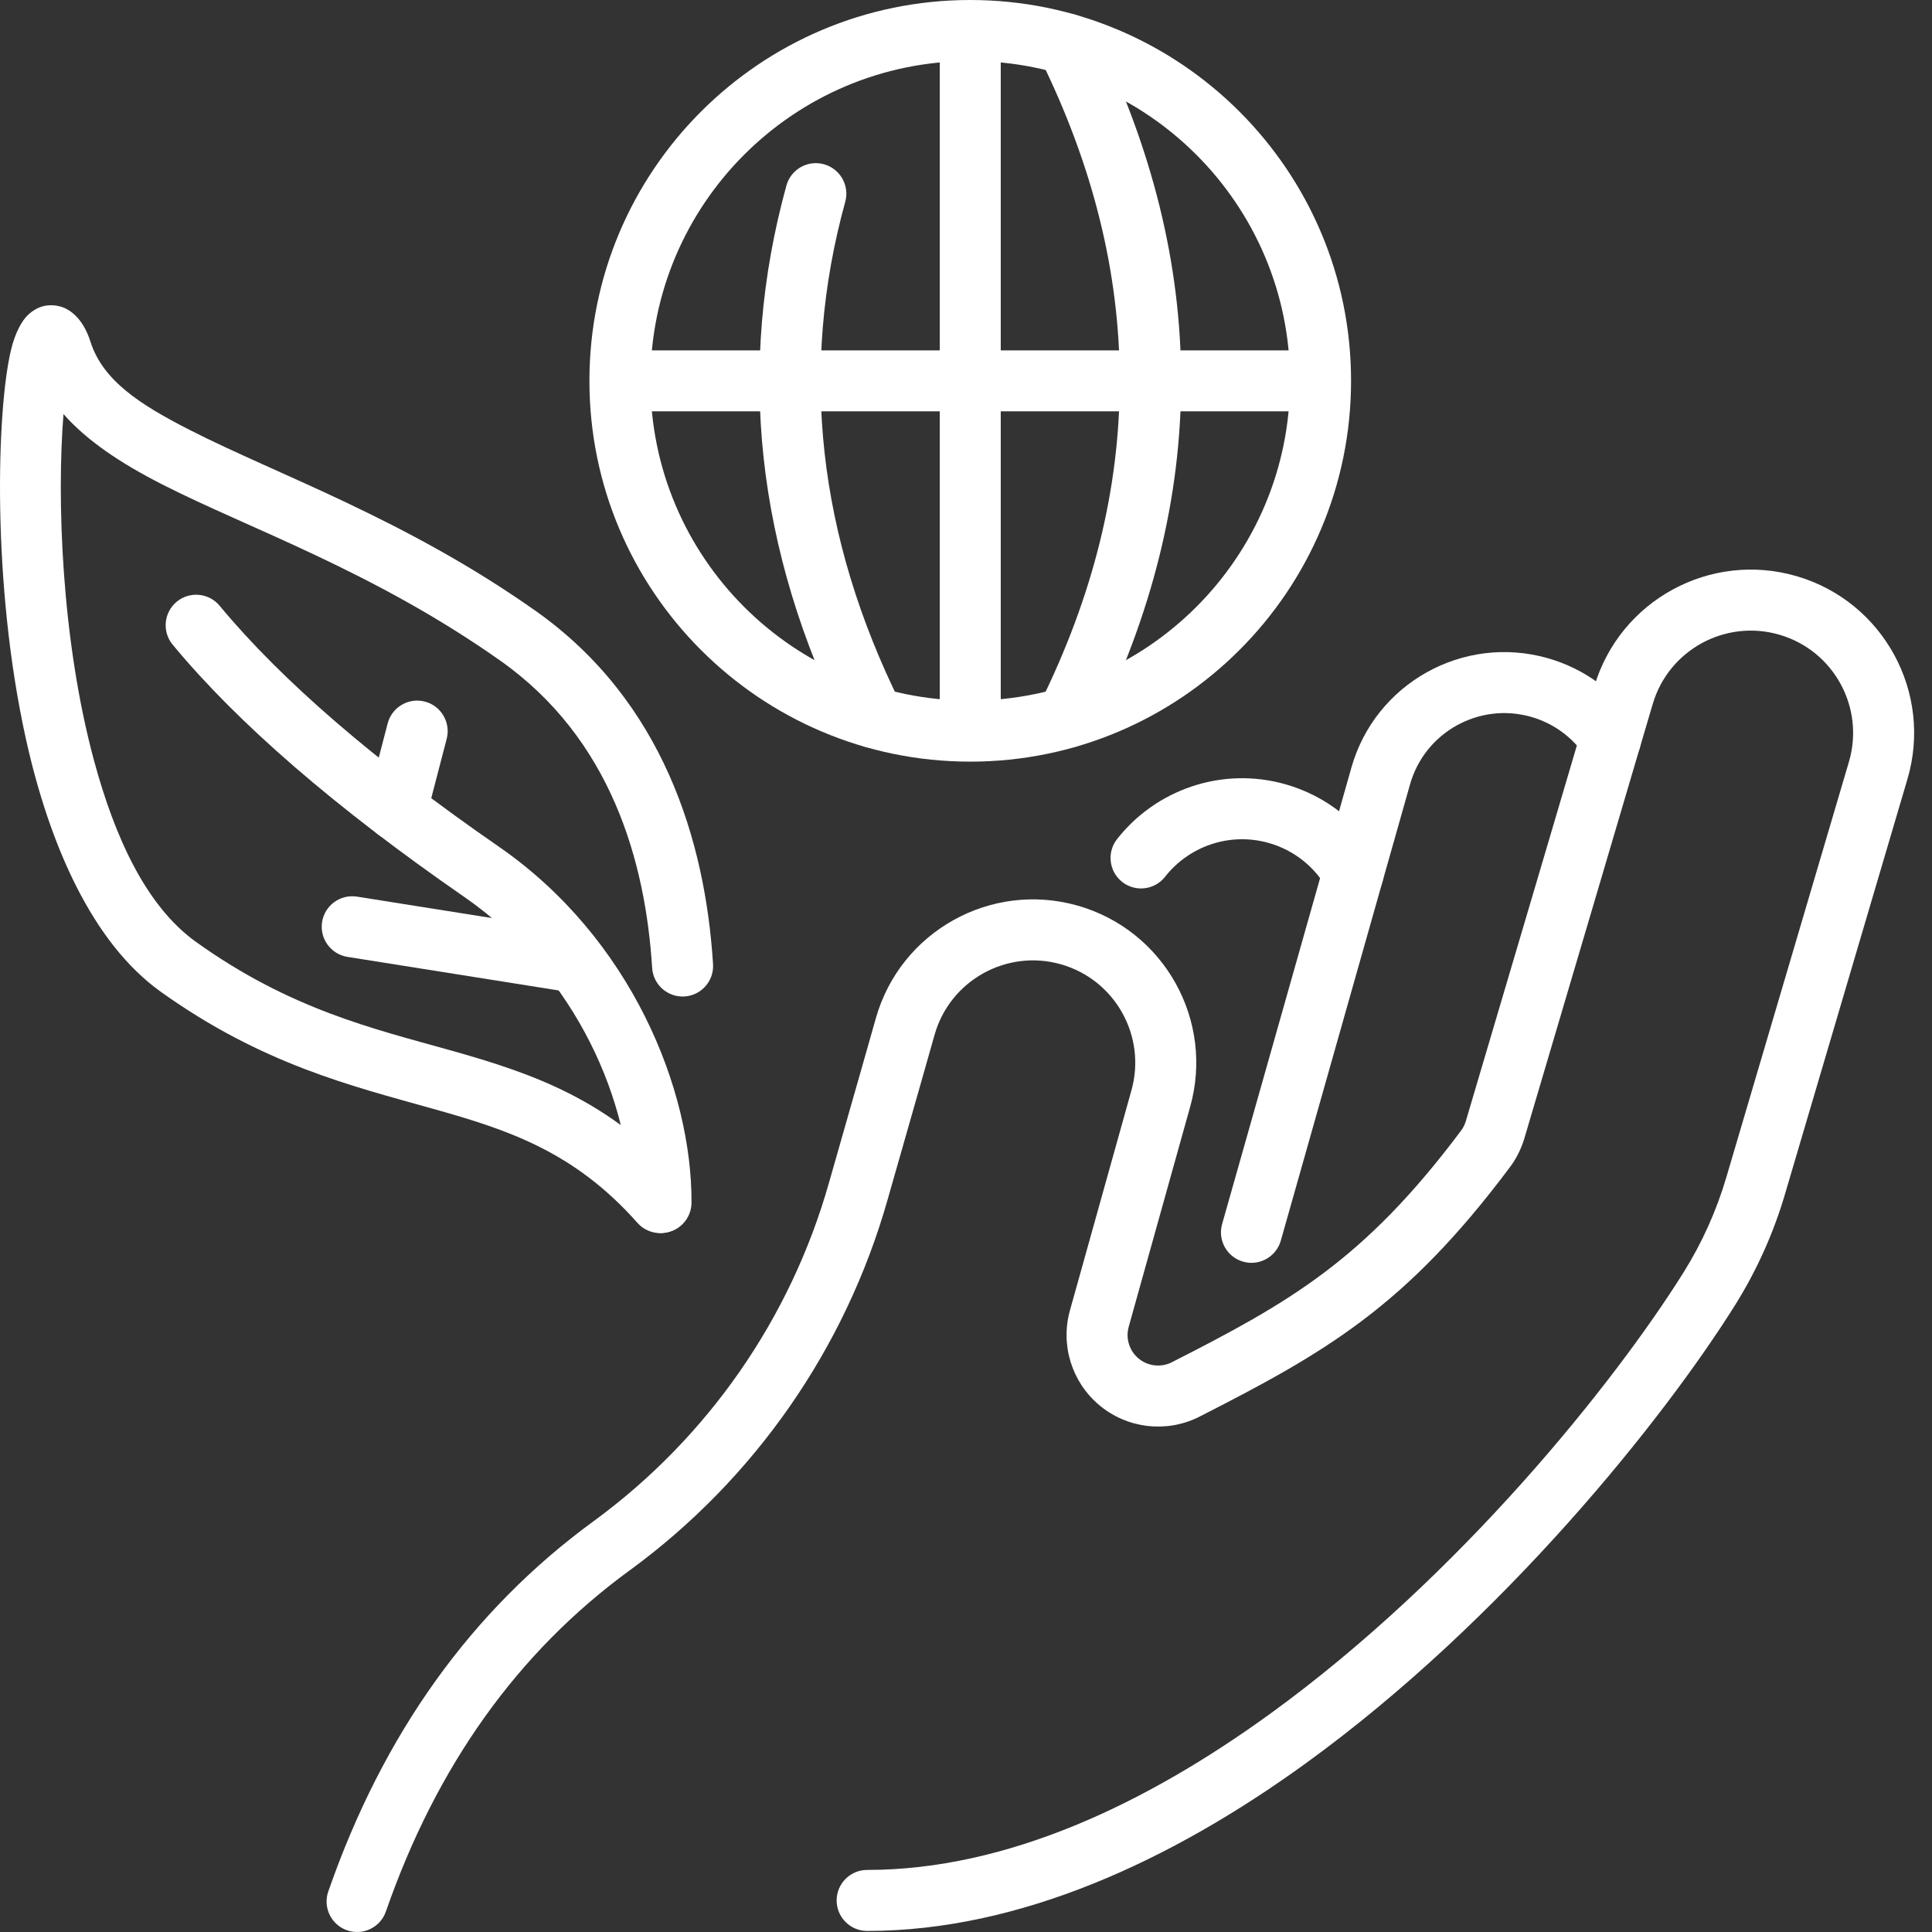
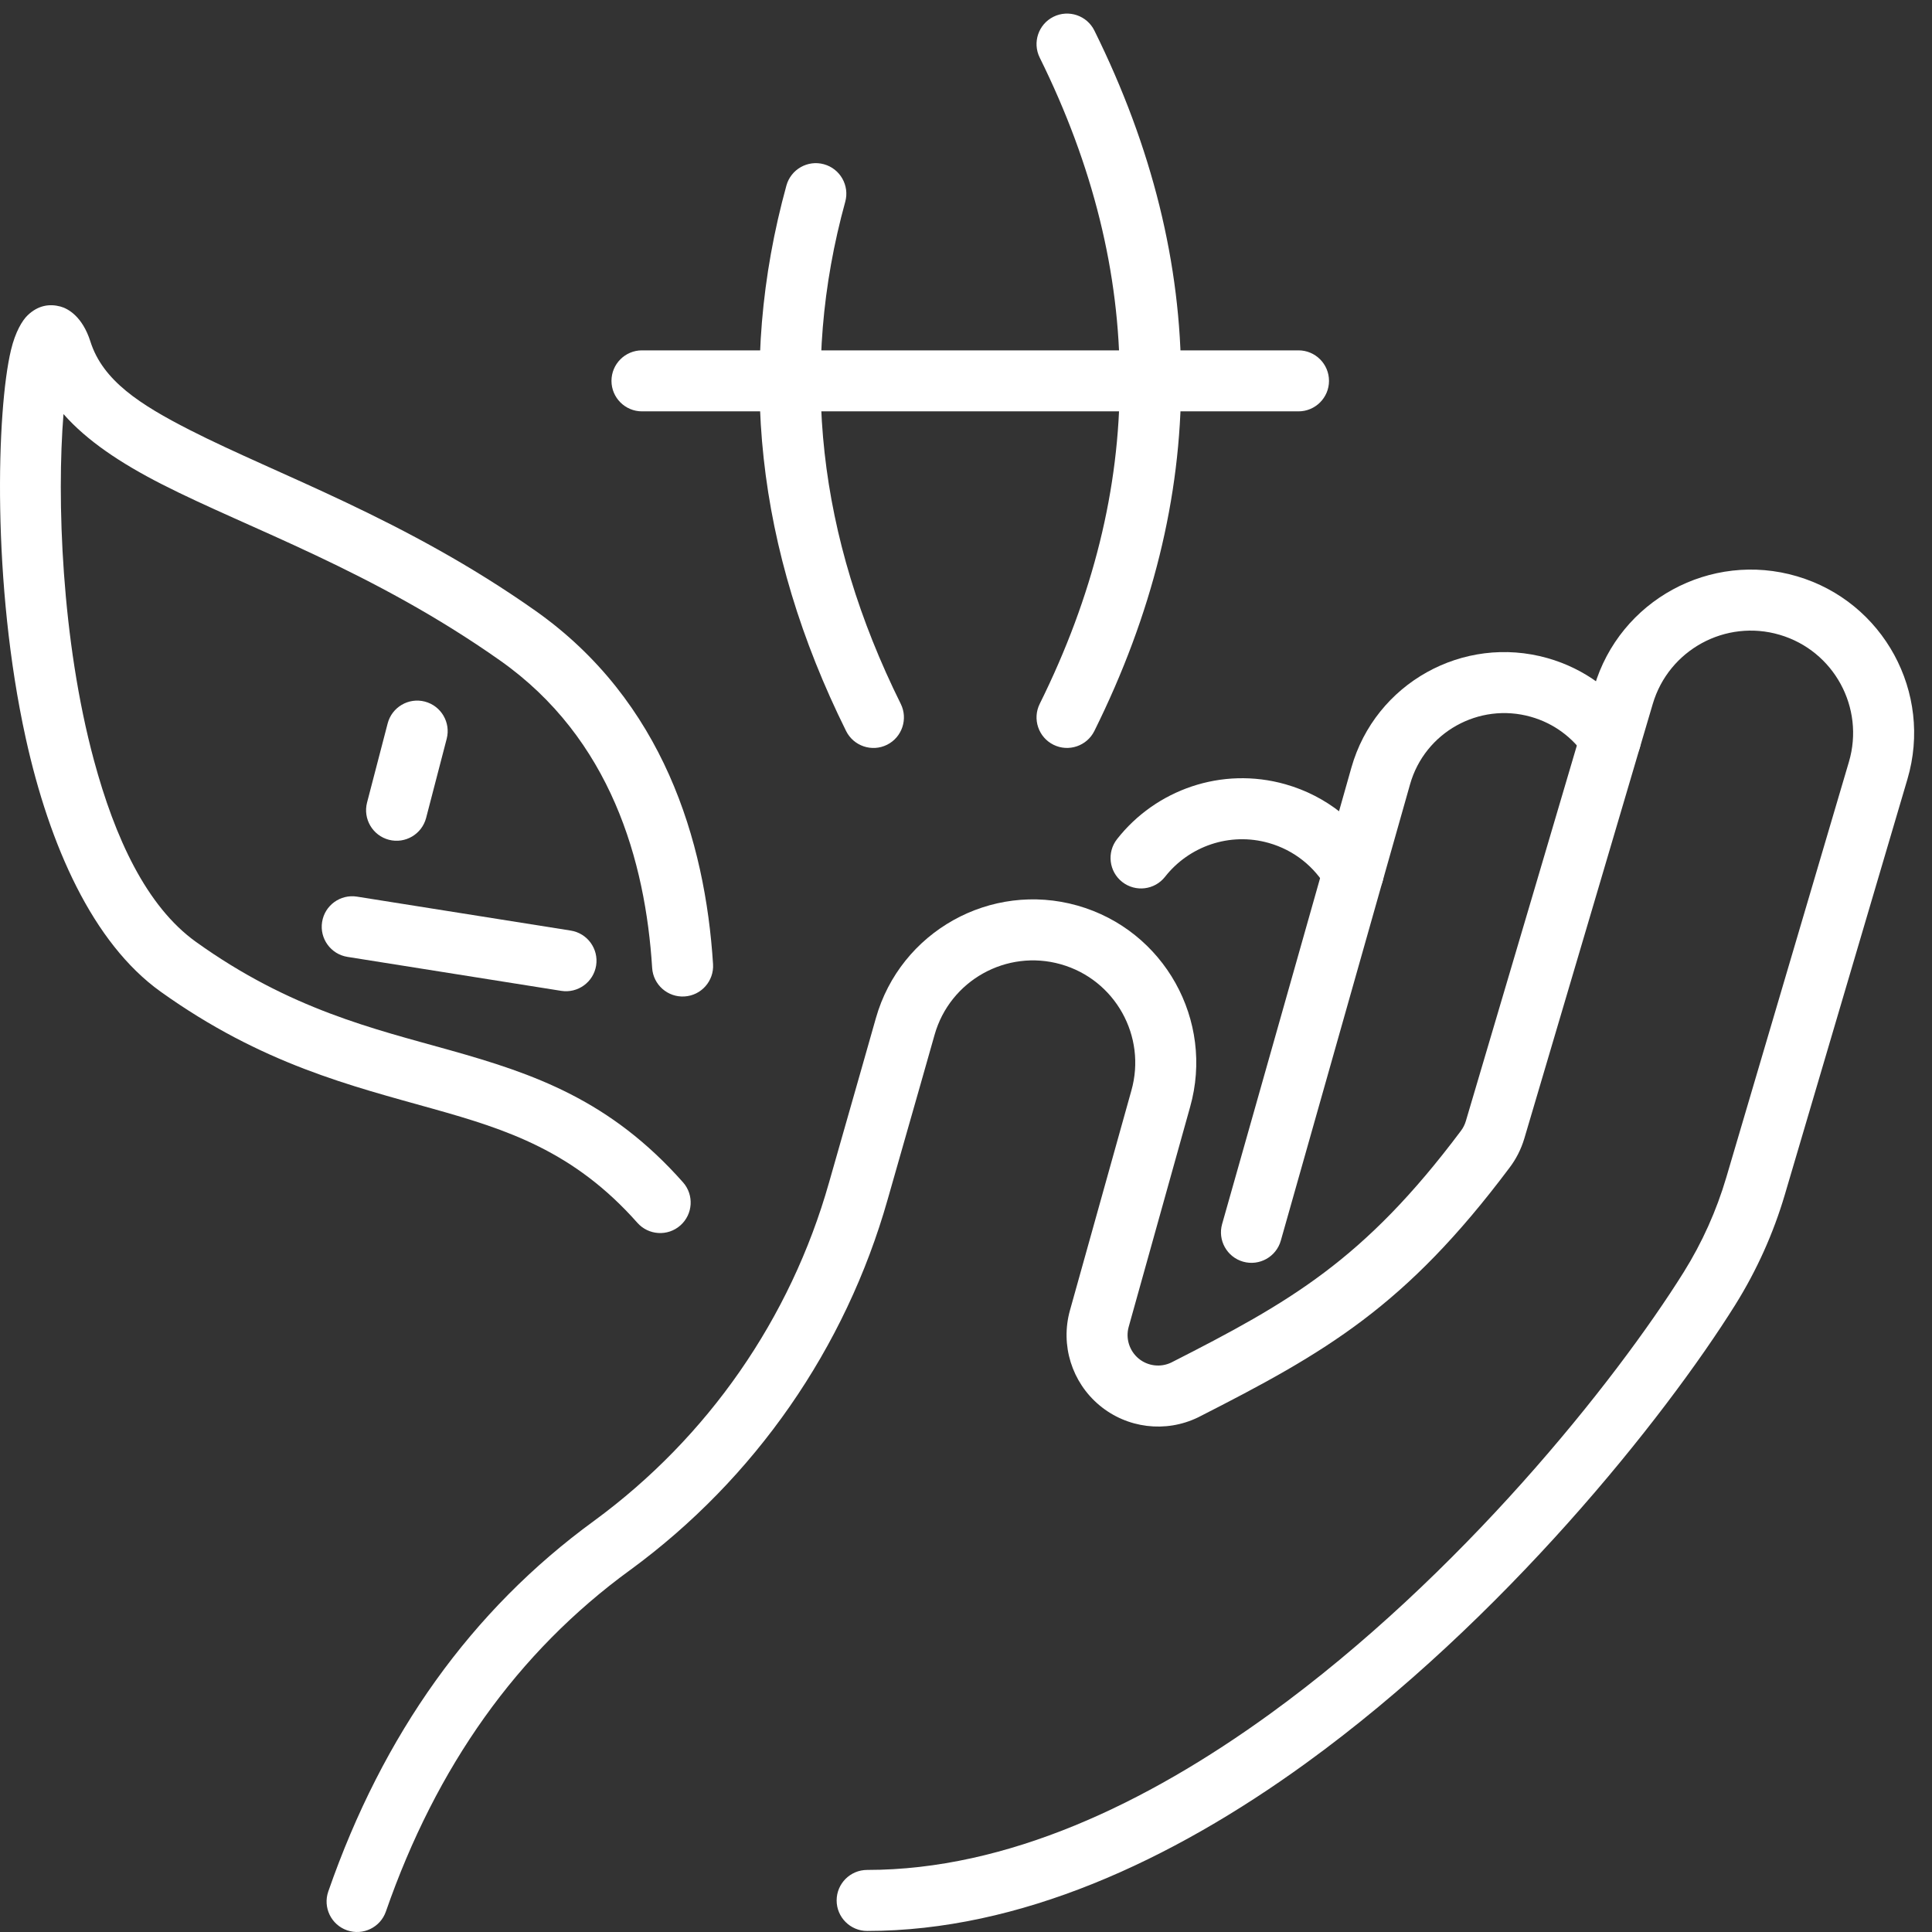
<svg xmlns="http://www.w3.org/2000/svg" width="72" height="72" viewBox="0 0 72 72" fill="none">
  <rect x="0" y="0" width="72" height="72" fill="#333333" stroke="none" />
  <path fill-rule="evenodd" clip-rule="evenodd" d="M43.418 32.675C44.304 31.545 45.816 30.999 47.283 31.415C48.233 31.684 48.989 32.307 49.447 33.102C49.76 33.645 50.456 33.832 50.999 33.519C51.543 33.206 51.73 32.51 51.416 31.966C50.673 30.676 49.446 29.665 47.903 29.227C45.523 28.553 43.067 29.438 41.629 31.272C41.242 31.765 41.328 32.481 41.822 32.868C42.316 33.255 43.03 33.169 43.418 32.675Z" fill="white" />
  <path fill-rule="evenodd" clip-rule="evenodd" d="M47.732 46.235L52.549 29.228C53.098 27.292 55.115 26.165 57.051 26.713C57.913 26.957 58.614 27.492 59.078 28.181C59.429 28.701 60.136 28.839 60.656 28.488C61.176 28.137 61.314 27.43 60.963 26.91C60.208 25.791 59.07 24.922 57.671 24.526C54.527 23.636 51.252 25.465 50.362 28.608L45.545 45.616C45.373 46.219 45.725 46.848 46.328 47.019C46.932 47.19 47.561 46.839 47.732 46.235Z" fill="white" />
  <path fill-rule="evenodd" clip-rule="evenodd" d="M14.381 71.237C16.258 65.838 19.273 61.578 23.482 58.511C23.483 58.511 23.484 58.51 23.485 58.51C28.132 55.105 31.509 50.245 33.08 44.702C34.021 41.417 34.829 38.565 34.829 38.565C35.401 36.54 37.511 35.362 39.534 35.936C41.559 36.509 42.736 38.618 42.163 40.642L39.873 48.836C39.513 50.128 39.943 51.511 40.972 52.37C42.001 53.23 43.438 53.407 44.645 52.823C44.651 52.82 44.658 52.816 44.665 52.813C49.426 50.391 52.382 48.687 56.254 43.519C56.5 43.197 56.69 42.823 56.808 42.425C57.532 39.995 61.593 26.235 61.593 26.235C62.188 24.216 64.309 23.062 66.327 23.658C68.345 24.253 69.499 26.374 68.904 28.392L64.335 43.875C63.968 45.119 63.435 46.307 62.748 47.408C60.194 51.493 54.421 58.733 47.329 63.872C42.711 67.218 37.533 69.687 32.316 69.687C31.689 69.687 31.179 70.196 31.179 70.824C31.179 71.451 31.689 71.961 32.316 71.961C37.986 71.961 43.643 69.351 48.663 65.713C56.029 60.376 62.023 52.856 64.677 48.613C64.677 48.612 64.677 48.612 64.678 48.611C65.472 47.336 66.091 45.959 66.516 44.519C67.843 40.022 71.085 29.035 71.085 29.035C72.035 25.814 70.192 22.427 66.971 21.477C63.749 20.526 60.362 22.369 59.412 25.591C59.412 25.591 55.353 39.346 54.628 41.778C54.628 41.779 54.628 41.779 54.627 41.781C54.588 41.913 54.525 42.037 54.441 42.147C54.439 42.15 54.437 42.153 54.435 42.155C50.834 46.96 48.07 48.53 43.647 50.779C43.246 50.97 42.77 50.91 42.429 50.626C42.087 50.339 41.943 49.878 42.063 49.448L44.351 41.257C45.265 38.03 43.385 34.664 40.154 33.748C36.923 32.833 33.556 34.714 32.641 37.945C32.641 37.945 31.833 40.795 30.894 44.076C30.894 44.077 30.894 44.078 30.893 44.079C29.461 49.136 26.38 53.569 22.141 56.676C17.568 60.009 14.273 64.624 12.234 70.49C12.028 71.082 12.341 71.731 12.934 71.937C13.527 72.143 14.175 71.83 14.381 71.237Z" fill="white" />
  <path fill-rule="evenodd" clip-rule="evenodd" d="M2.366 15.431C3.238 16.422 4.486 17.257 6.038 18.049C9.267 19.697 13.894 21.271 18.638 24.616C22.767 27.527 24.053 32.09 24.304 36.073C24.344 36.699 24.885 37.175 25.511 37.135C26.137 37.096 26.613 36.556 26.573 35.929C26.283 31.335 24.71 26.115 19.948 22.757C15.096 19.337 10.374 17.709 7.072 16.024C5.22 15.079 3.83 14.186 3.368 12.725C3.074 11.8 2.539 11.5 2.251 11.423C1.846 11.315 1.421 11.375 1.03 11.75C0.835 11.936 0.573 12.36 0.41 13.042C-0.128 15.287 -0.309 21.759 0.96 27.512C1.843 31.516 3.459 35.147 5.986 36.956C9.769 39.663 13.1 40.468 16.149 41.325C18.89 42.094 21.386 42.898 23.752 45.569C24.168 46.039 24.887 46.083 25.356 45.667C25.826 45.251 25.87 44.532 25.454 44.062C22.741 40.997 19.908 40.019 16.764 39.136C13.93 38.34 10.823 37.622 7.309 35.106C5.449 33.775 4.279 31.211 3.503 28.341C2.287 23.842 2.113 18.564 2.366 15.431Z" fill="white" />
-   <path fill-rule="evenodd" clip-rule="evenodd" d="M25.771 44.819C25.788 40.589 23.515 34.96 18.593 31.555C13.99 28.371 10.503 25.373 8.186 22.576C7.785 22.092 7.069 22.025 6.585 22.425C6.102 22.825 6.035 23.543 6.435 24.026C8.856 26.95 12.489 30.096 17.3 33.425C21.53 36.351 23.512 41.174 23.497 44.81C23.494 45.438 24.002 45.949 24.63 45.951C25.257 45.954 25.768 45.447 25.771 44.819Z" fill="white" />
  <path fill-rule="evenodd" clip-rule="evenodd" d="M21.271 34.68L13.305 33.415C12.685 33.316 12.102 33.739 12.004 34.359C11.905 34.978 12.329 35.561 12.948 35.66L20.915 36.926C21.534 37.024 22.117 36.602 22.216 35.982C22.314 35.362 21.891 34.779 21.271 34.68Z" fill="white" />
  <path fill-rule="evenodd" clip-rule="evenodd" d="M15.88 30.482L16.647 27.533C16.805 26.926 16.44 26.305 15.833 26.146C15.226 25.988 14.605 26.353 14.447 26.96L13.679 29.909C13.522 30.516 13.886 31.137 14.493 31.296C15.1 31.454 15.722 31.089 15.88 30.482Z" fill="white" />
-   <path fill-rule="evenodd" clip-rule="evenodd" d="M36.158 0C28.326 0 21.966 6.359 21.966 14.192C21.966 22.024 28.326 28.384 36.158 28.384C43.99 28.384 50.35 22.024 50.35 14.192C50.35 6.359 43.99 0 36.158 0ZM36.158 2.274C42.736 2.274 48.076 7.614 48.076 14.192C48.076 20.77 42.736 26.11 36.158 26.11C29.58 26.11 24.24 20.77 24.24 14.192C24.24 7.614 29.58 2.274 36.158 2.274Z" fill="white" />
-   <path fill-rule="evenodd" clip-rule="evenodd" d="M35.022 1.733V26.647C35.022 27.275 35.531 27.784 36.158 27.784C36.785 27.784 37.295 27.275 37.295 26.647V1.733C37.295 1.106 36.785 0.596 36.158 0.596C35.531 0.596 35.022 1.106 35.022 1.733Z" fill="white" />
  <path fill-rule="evenodd" clip-rule="evenodd" d="M38.747 2.147C42.72 10.175 42.728 18.203 38.747 26.231C38.468 26.793 38.698 27.476 39.26 27.755C39.822 28.034 40.505 27.803 40.784 27.241C45.099 18.54 45.091 9.839 40.784 1.138C40.506 0.576 39.823 0.346 39.261 0.624C38.699 0.902 38.468 1.585 38.747 2.147Z" fill="white" />
  <path fill-rule="evenodd" clip-rule="evenodd" d="M29.307 6.915C27.442 13.69 28.172 20.467 31.531 27.242C31.81 27.804 32.493 28.035 33.056 27.756C33.617 27.477 33.847 26.794 33.569 26.232C30.475 19.994 29.782 13.757 31.5 7.519C31.666 6.914 31.31 6.287 30.705 6.121C30.101 5.954 29.474 6.31 29.307 6.915Z" fill="white" />
  <path fill-rule="evenodd" clip-rule="evenodd" d="M23.924 15.33H48.391C49.019 15.33 49.528 14.82 49.528 14.194C49.528 13.566 49.019 13.057 48.391 13.057H23.924C23.297 13.057 22.788 13.566 22.788 14.194C22.788 14.82 23.297 15.33 23.924 15.33Z" fill="white" />
</svg>